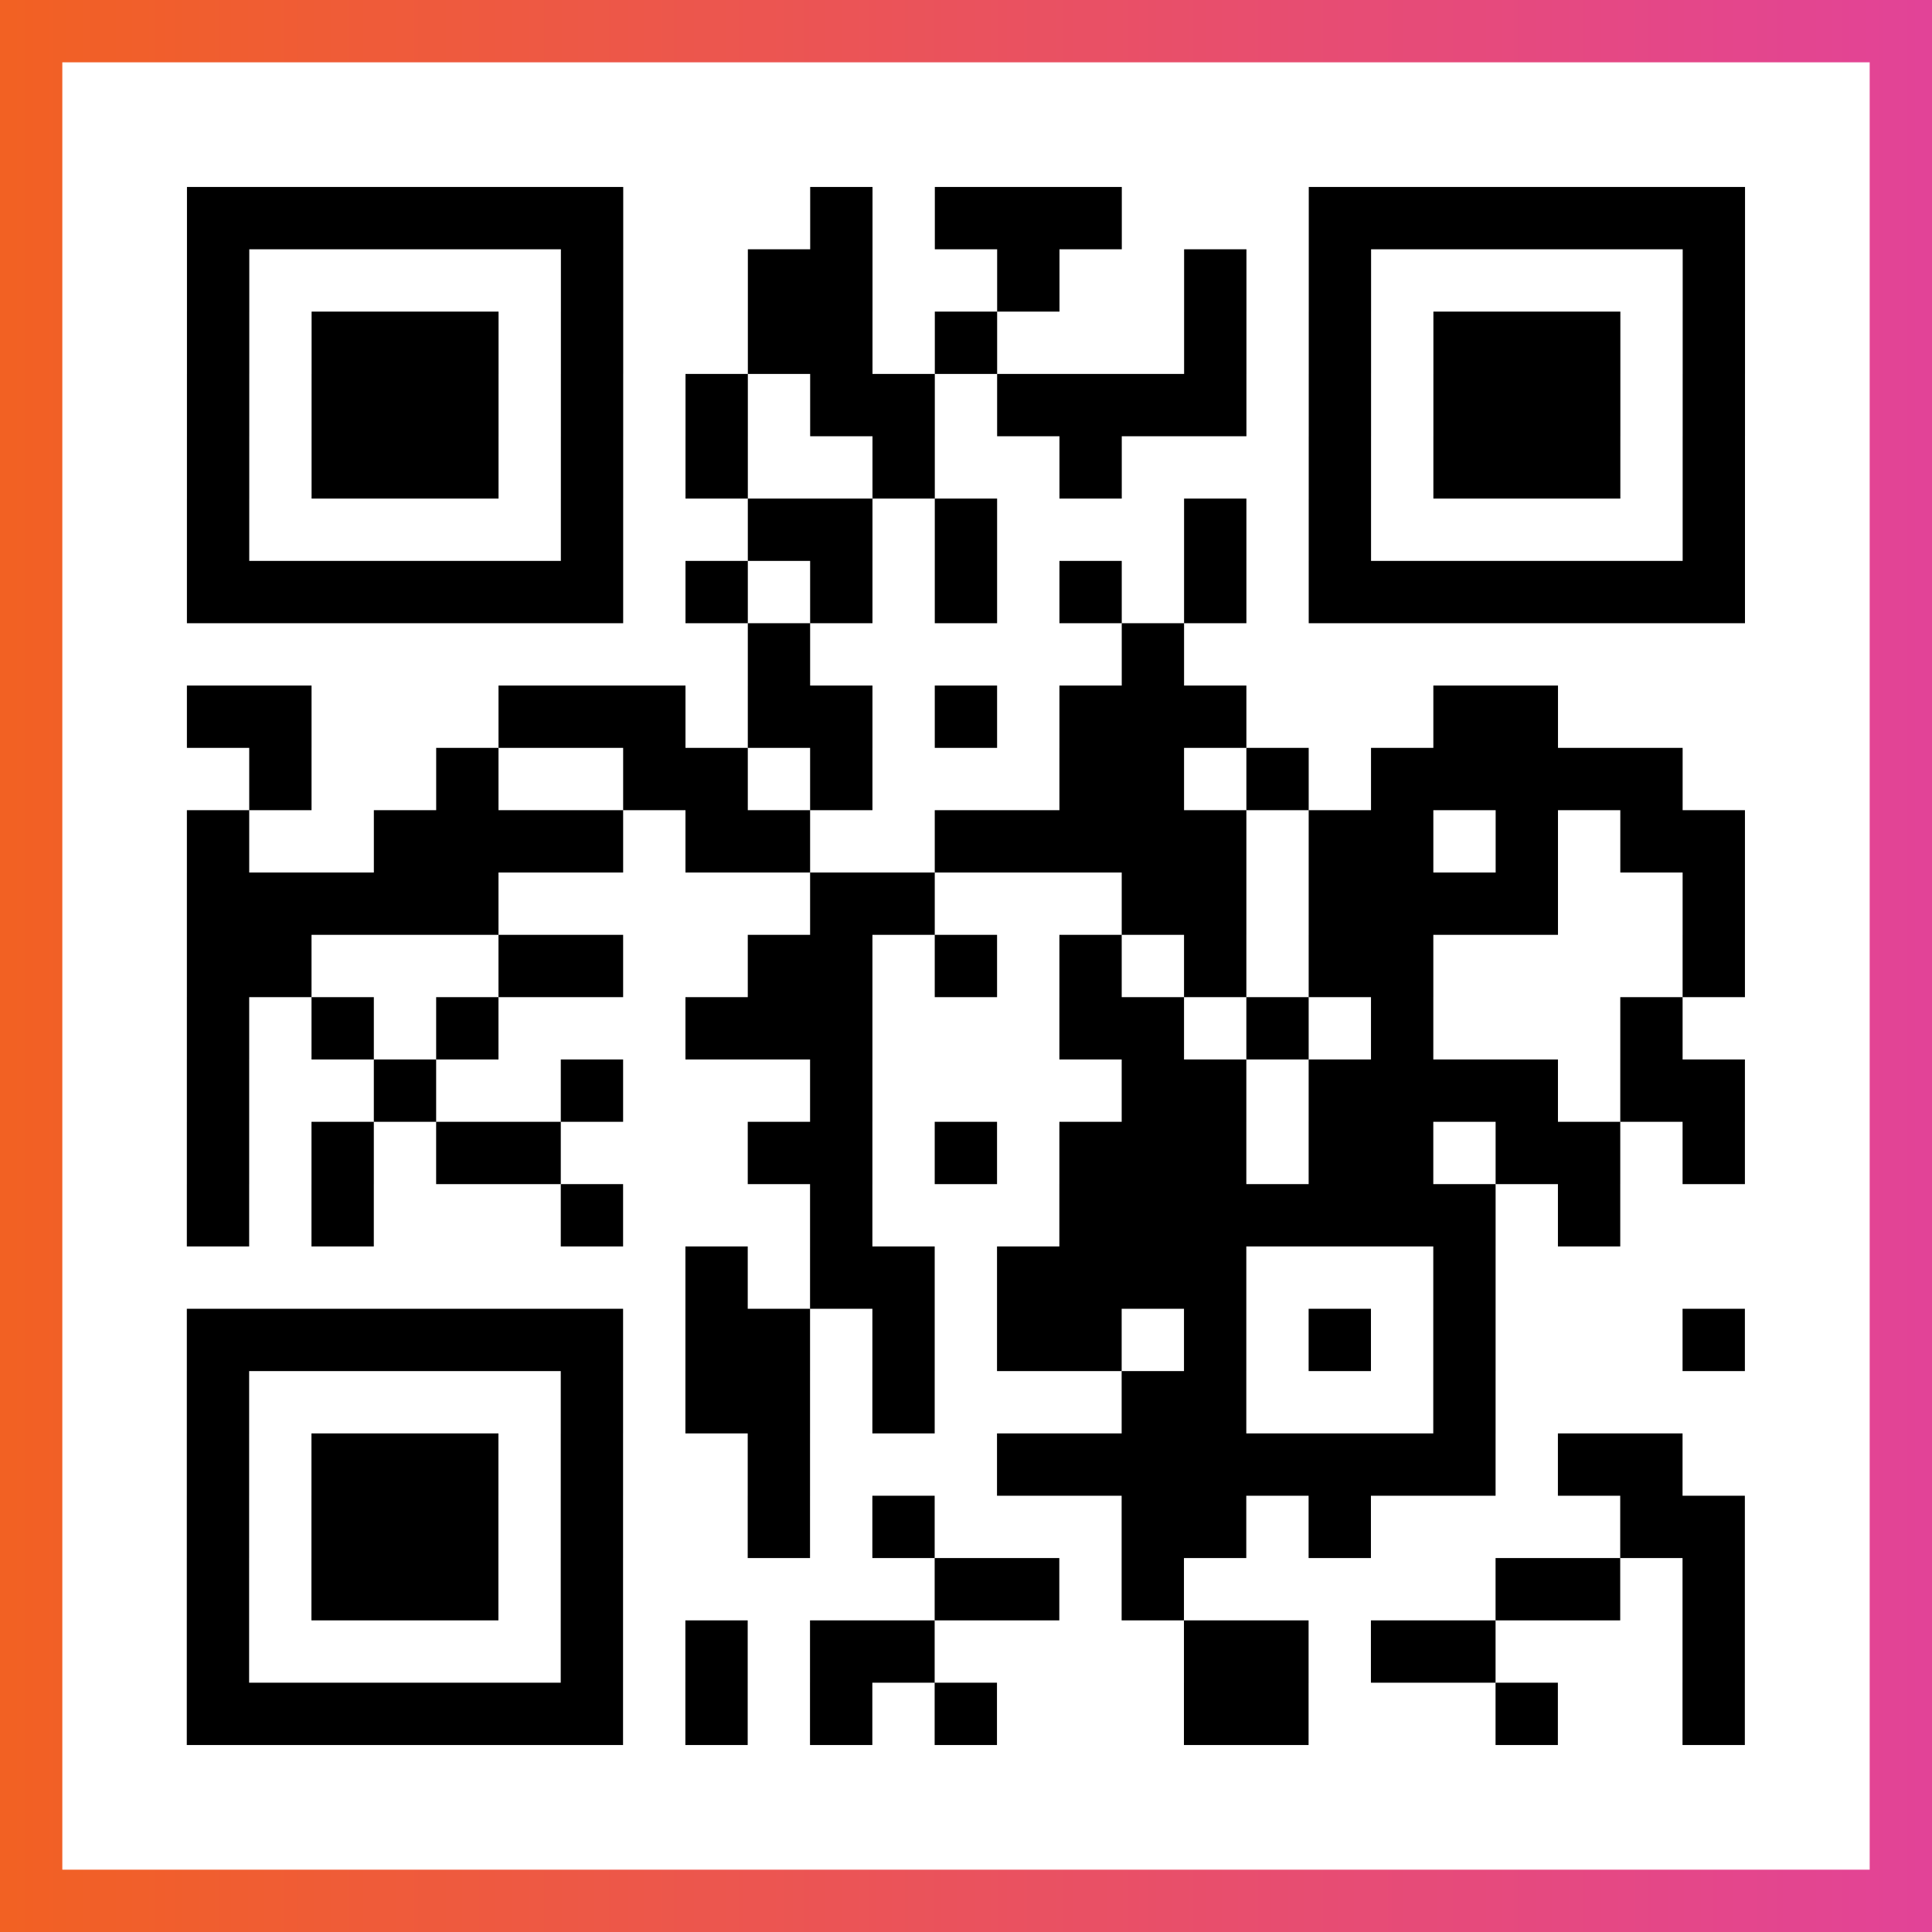
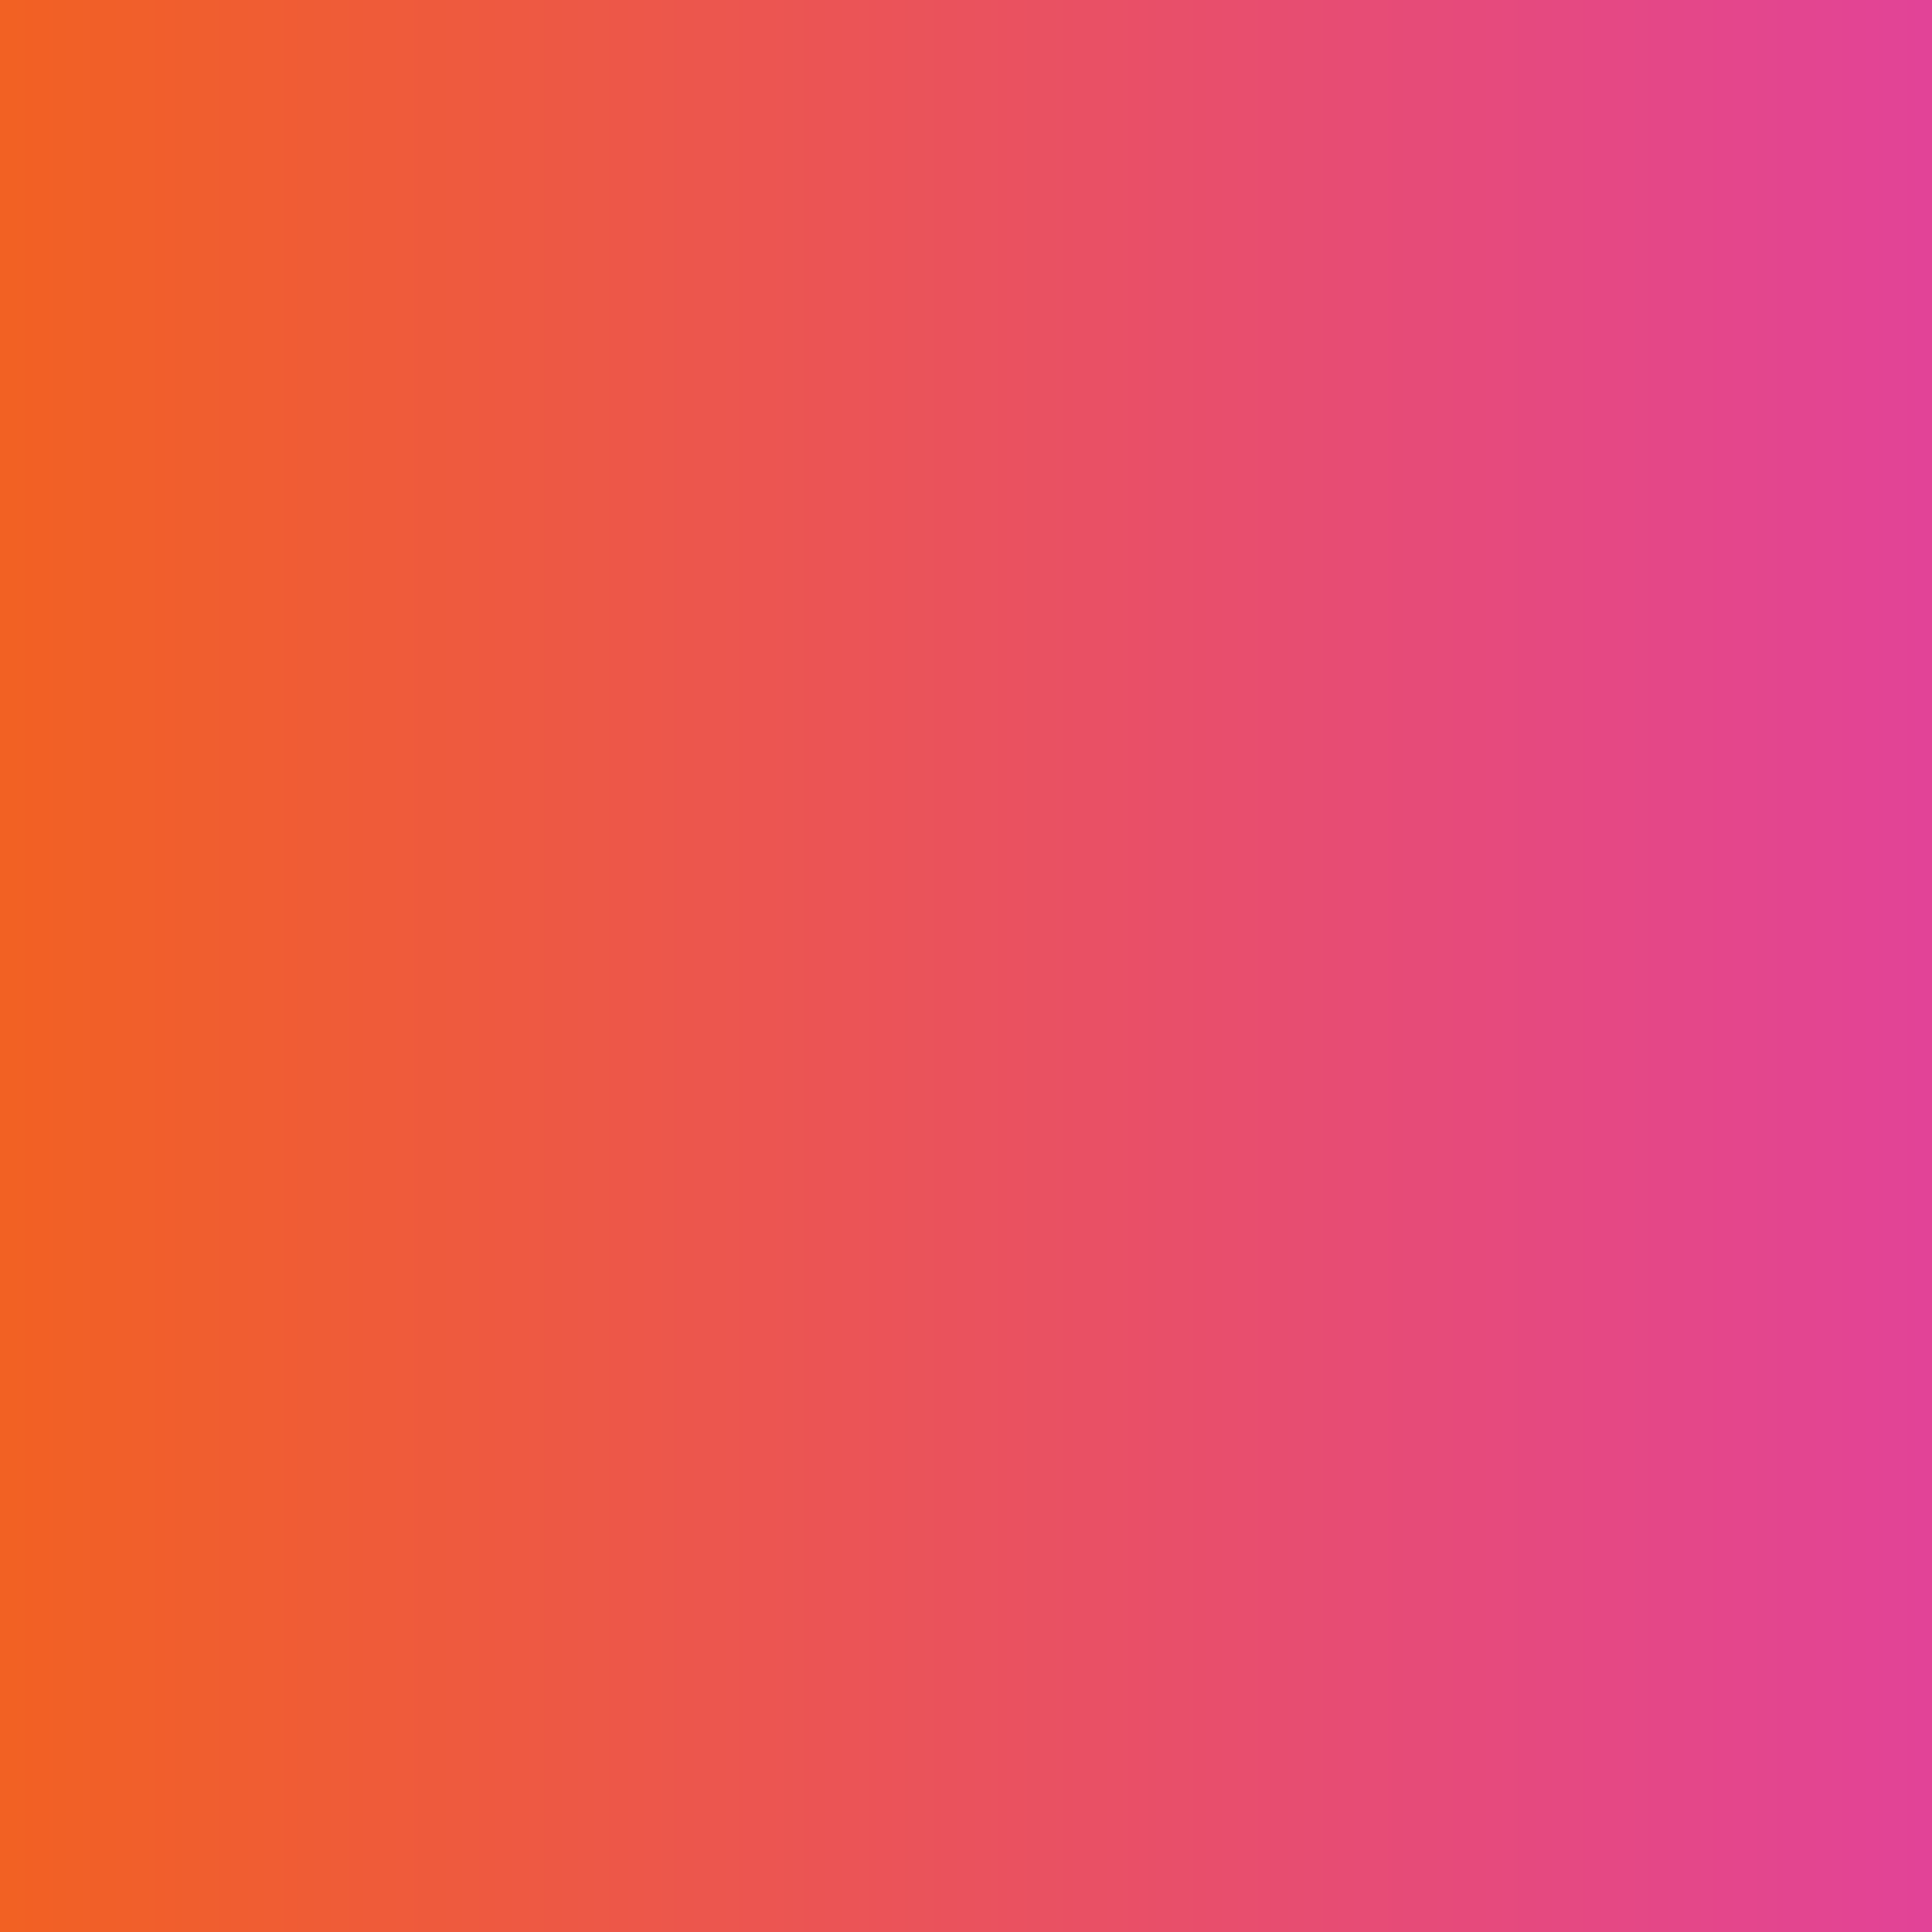
<svg xmlns="http://www.w3.org/2000/svg" viewBox="-1 -1 31 31" width="93" height="93">
  <rect x="-1" y="-1" width="31" height="31" fill="#333333" stroke="none" />
  <defs>
    <linearGradient id="primary">
      <stop class="start" offset="0%" stop-color="#f26122" />
      <stop class="stop" offset="100%" stop-color="#e24398" />
    </linearGradient>
  </defs>
  <rect x="-1" y="-1" width="31" height="31" fill="url(#primary)" />
-   <rect x="0" y="0" width="29" height="29" fill="#fff" />
-   <path stroke="#000" d="M2 2.5h7m3 0h1m1 0h3m3 0h7m-25 1h1m5 0h1m2 0h2m2 0h1m2 0h1m1 0h1m5 0h1m-25 1h1m1 0h3m1 0h1m2 0h2m1 0h1m3 0h1m1 0h1m1 0h3m1 0h1m-25 1h1m1 0h3m1 0h1m1 0h1m1 0h2m1 0h4m1 0h1m1 0h3m1 0h1m-25 1h1m1 0h3m1 0h1m1 0h1m2 0h1m2 0h1m3 0h1m1 0h3m1 0h1m-25 1h1m5 0h1m2 0h2m1 0h1m3 0h1m1 0h1m5 0h1m-25 1h7m1 0h1m1 0h1m1 0h1m1 0h1m1 0h1m1 0h7m-16 1h1m5 0h1m-16 1h2m3 0h3m1 0h2m1 0h1m1 0h3m3 0h2m-21 1h1m2 0h1m2 0h2m1 0h1m3 0h2m1 0h1m1 0h5m-24 1h1m2 0h4m1 0h2m2 0h5m1 0h2m1 0h1m1 0h2m-25 1h5m5 0h2m3 0h2m1 0h4m2 0h1m-25 1h2m3 0h2m2 0h2m1 0h1m1 0h1m1 0h1m1 0h2m4 0h1m-25 1h1m1 0h1m1 0h1m3 0h3m3 0h2m1 0h1m1 0h1m3 0h1m-24 1h1m2 0h1m2 0h1m3 0h1m4 0h2m1 0h4m1 0h2m-25 1h1m1 0h1m1 0h2m3 0h2m1 0h1m1 0h3m1 0h2m1 0h2m1 0h1m-25 1h1m1 0h1m3 0h1m3 0h1m3 0h7m1 0h1m-15 1h1m1 0h2m1 0h4m3 0h1m-21 1h7m1 0h2m1 0h1m1 0h2m1 0h1m1 0h1m1 0h1m3 0h1m-25 1h1m5 0h1m1 0h2m1 0h1m3 0h2m3 0h1m-21 1h1m1 0h3m1 0h1m2 0h1m3 0h8m1 0h2m-24 1h1m1 0h3m1 0h1m2 0h1m1 0h1m3 0h2m1 0h1m4 0h2m-25 1h1m1 0h3m1 0h1m5 0h2m1 0h1m5 0h2m1 0h1m-25 1h1m5 0h1m1 0h1m1 0h2m4 0h2m1 0h2m3 0h1m-25 1h7m1 0h1m1 0h1m1 0h1m3 0h2m3 0h1m2 0h1" />
</svg>